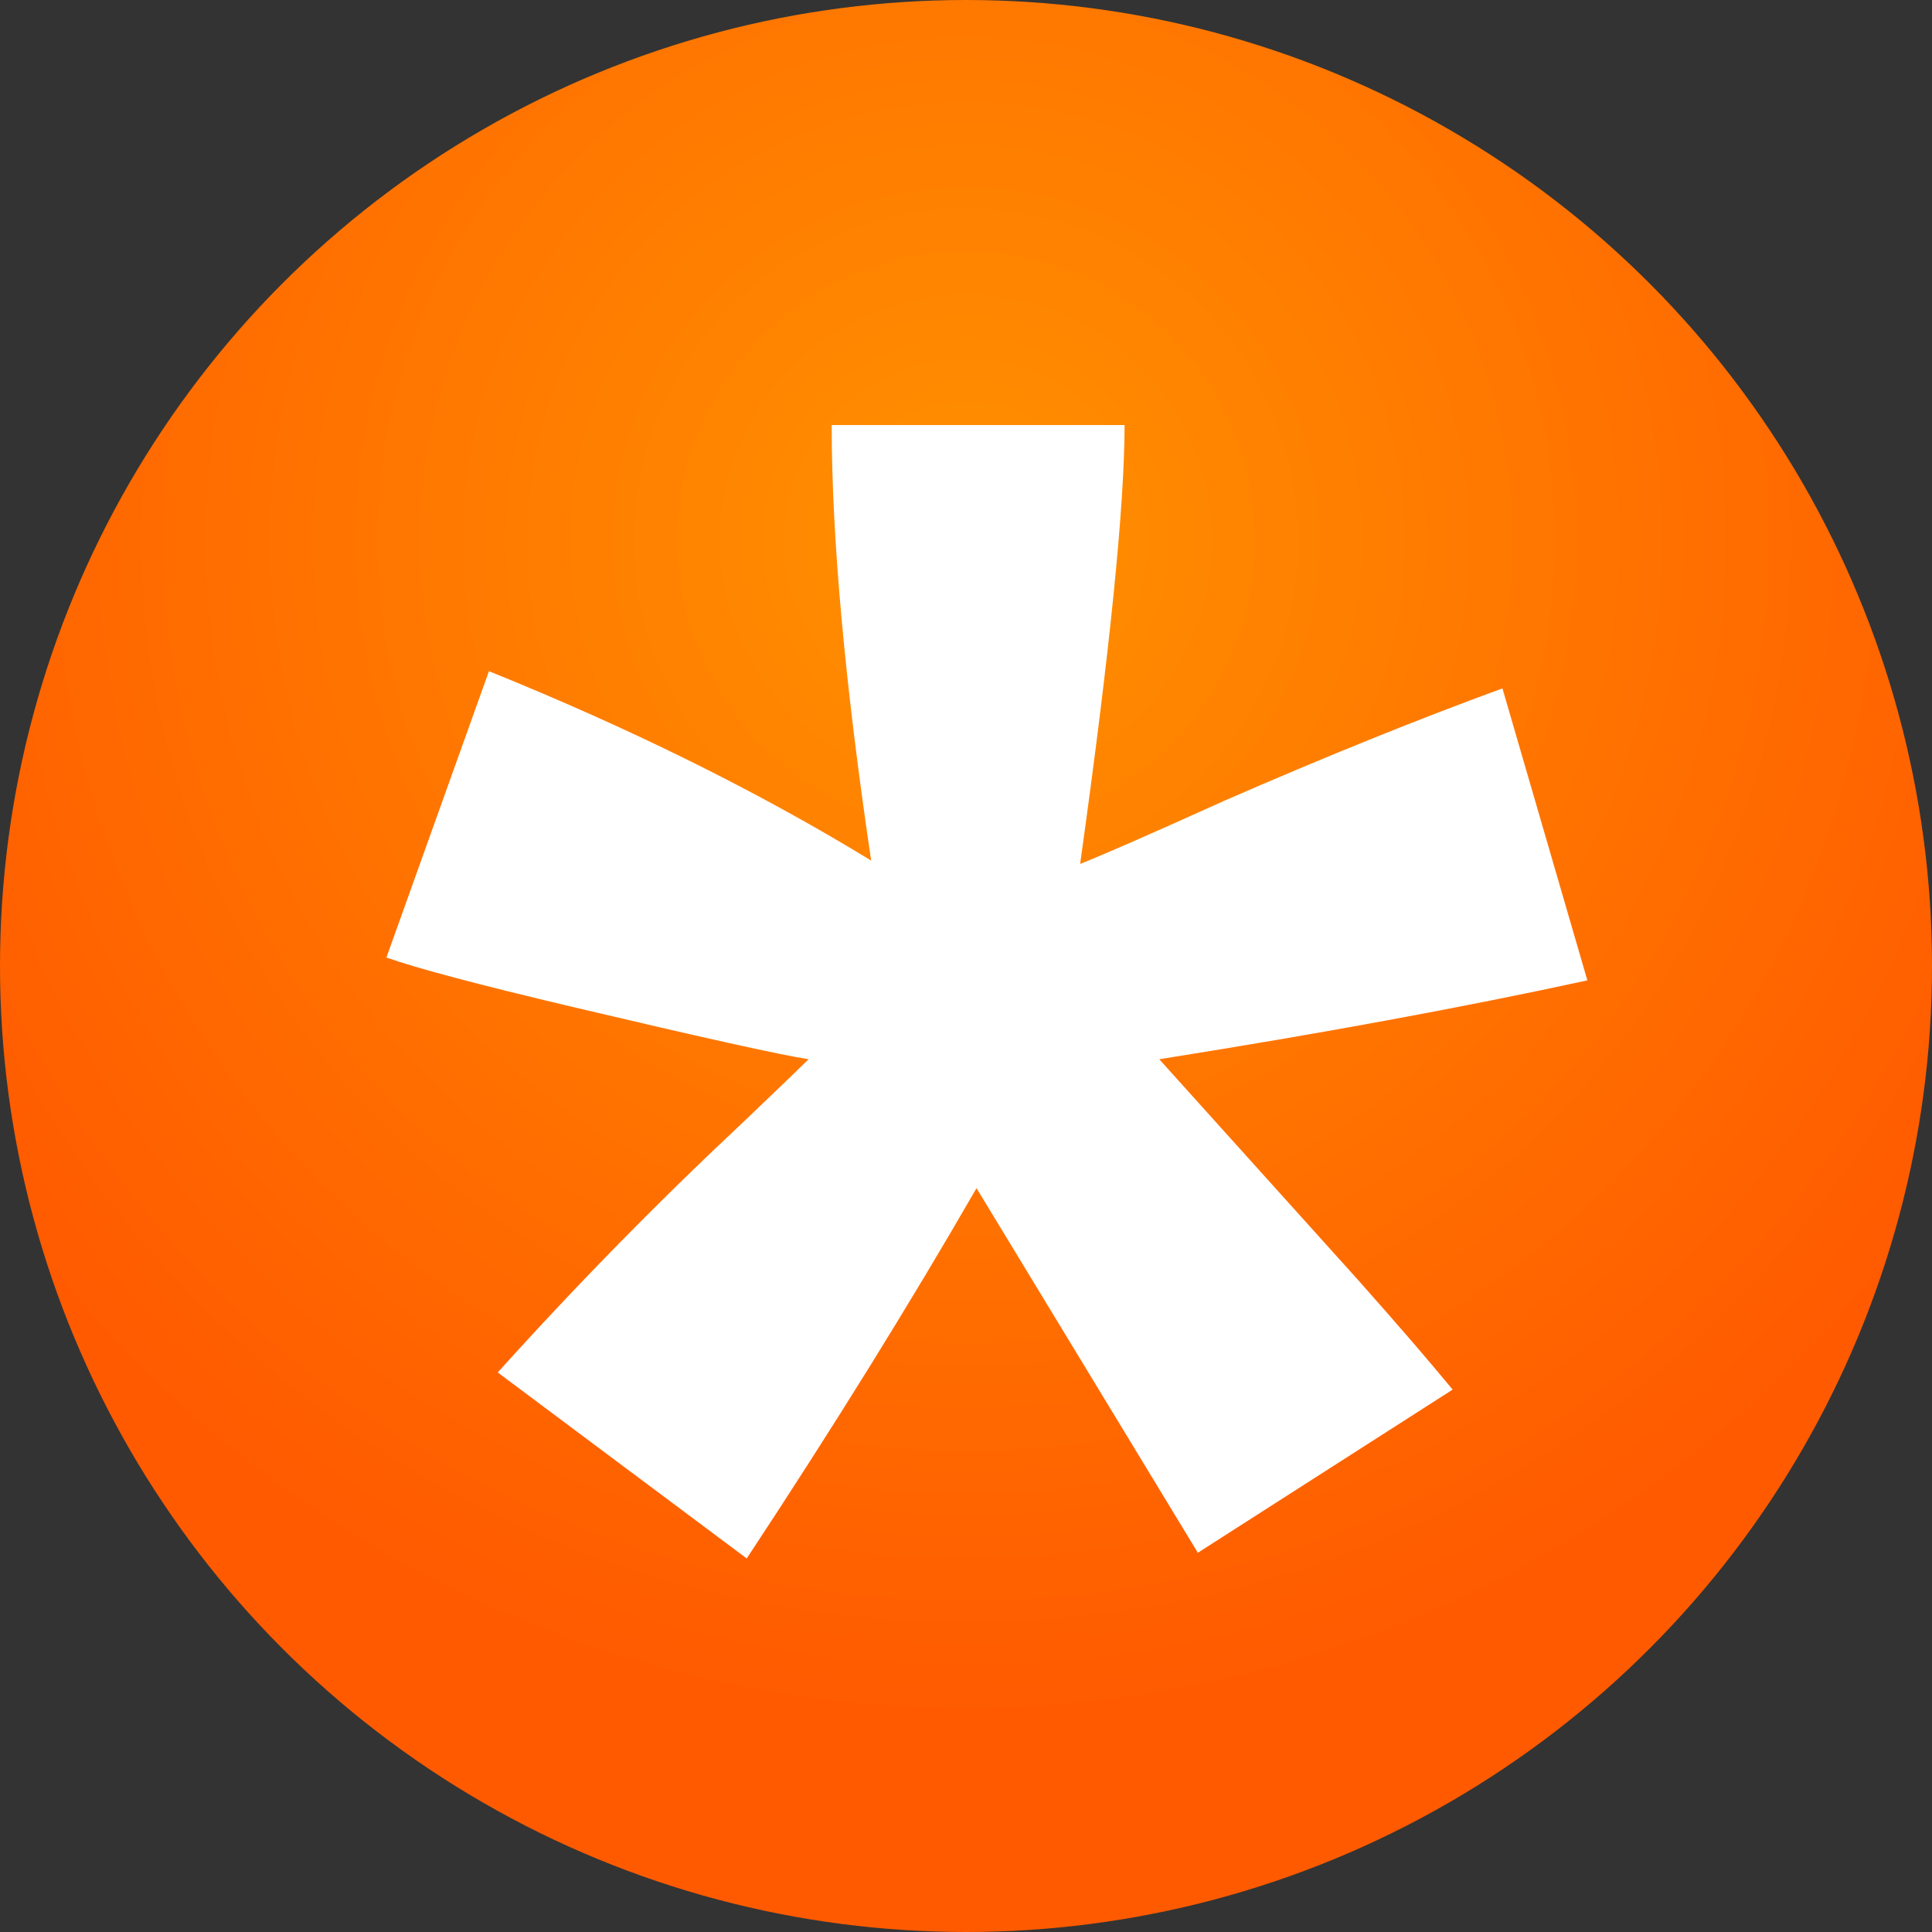
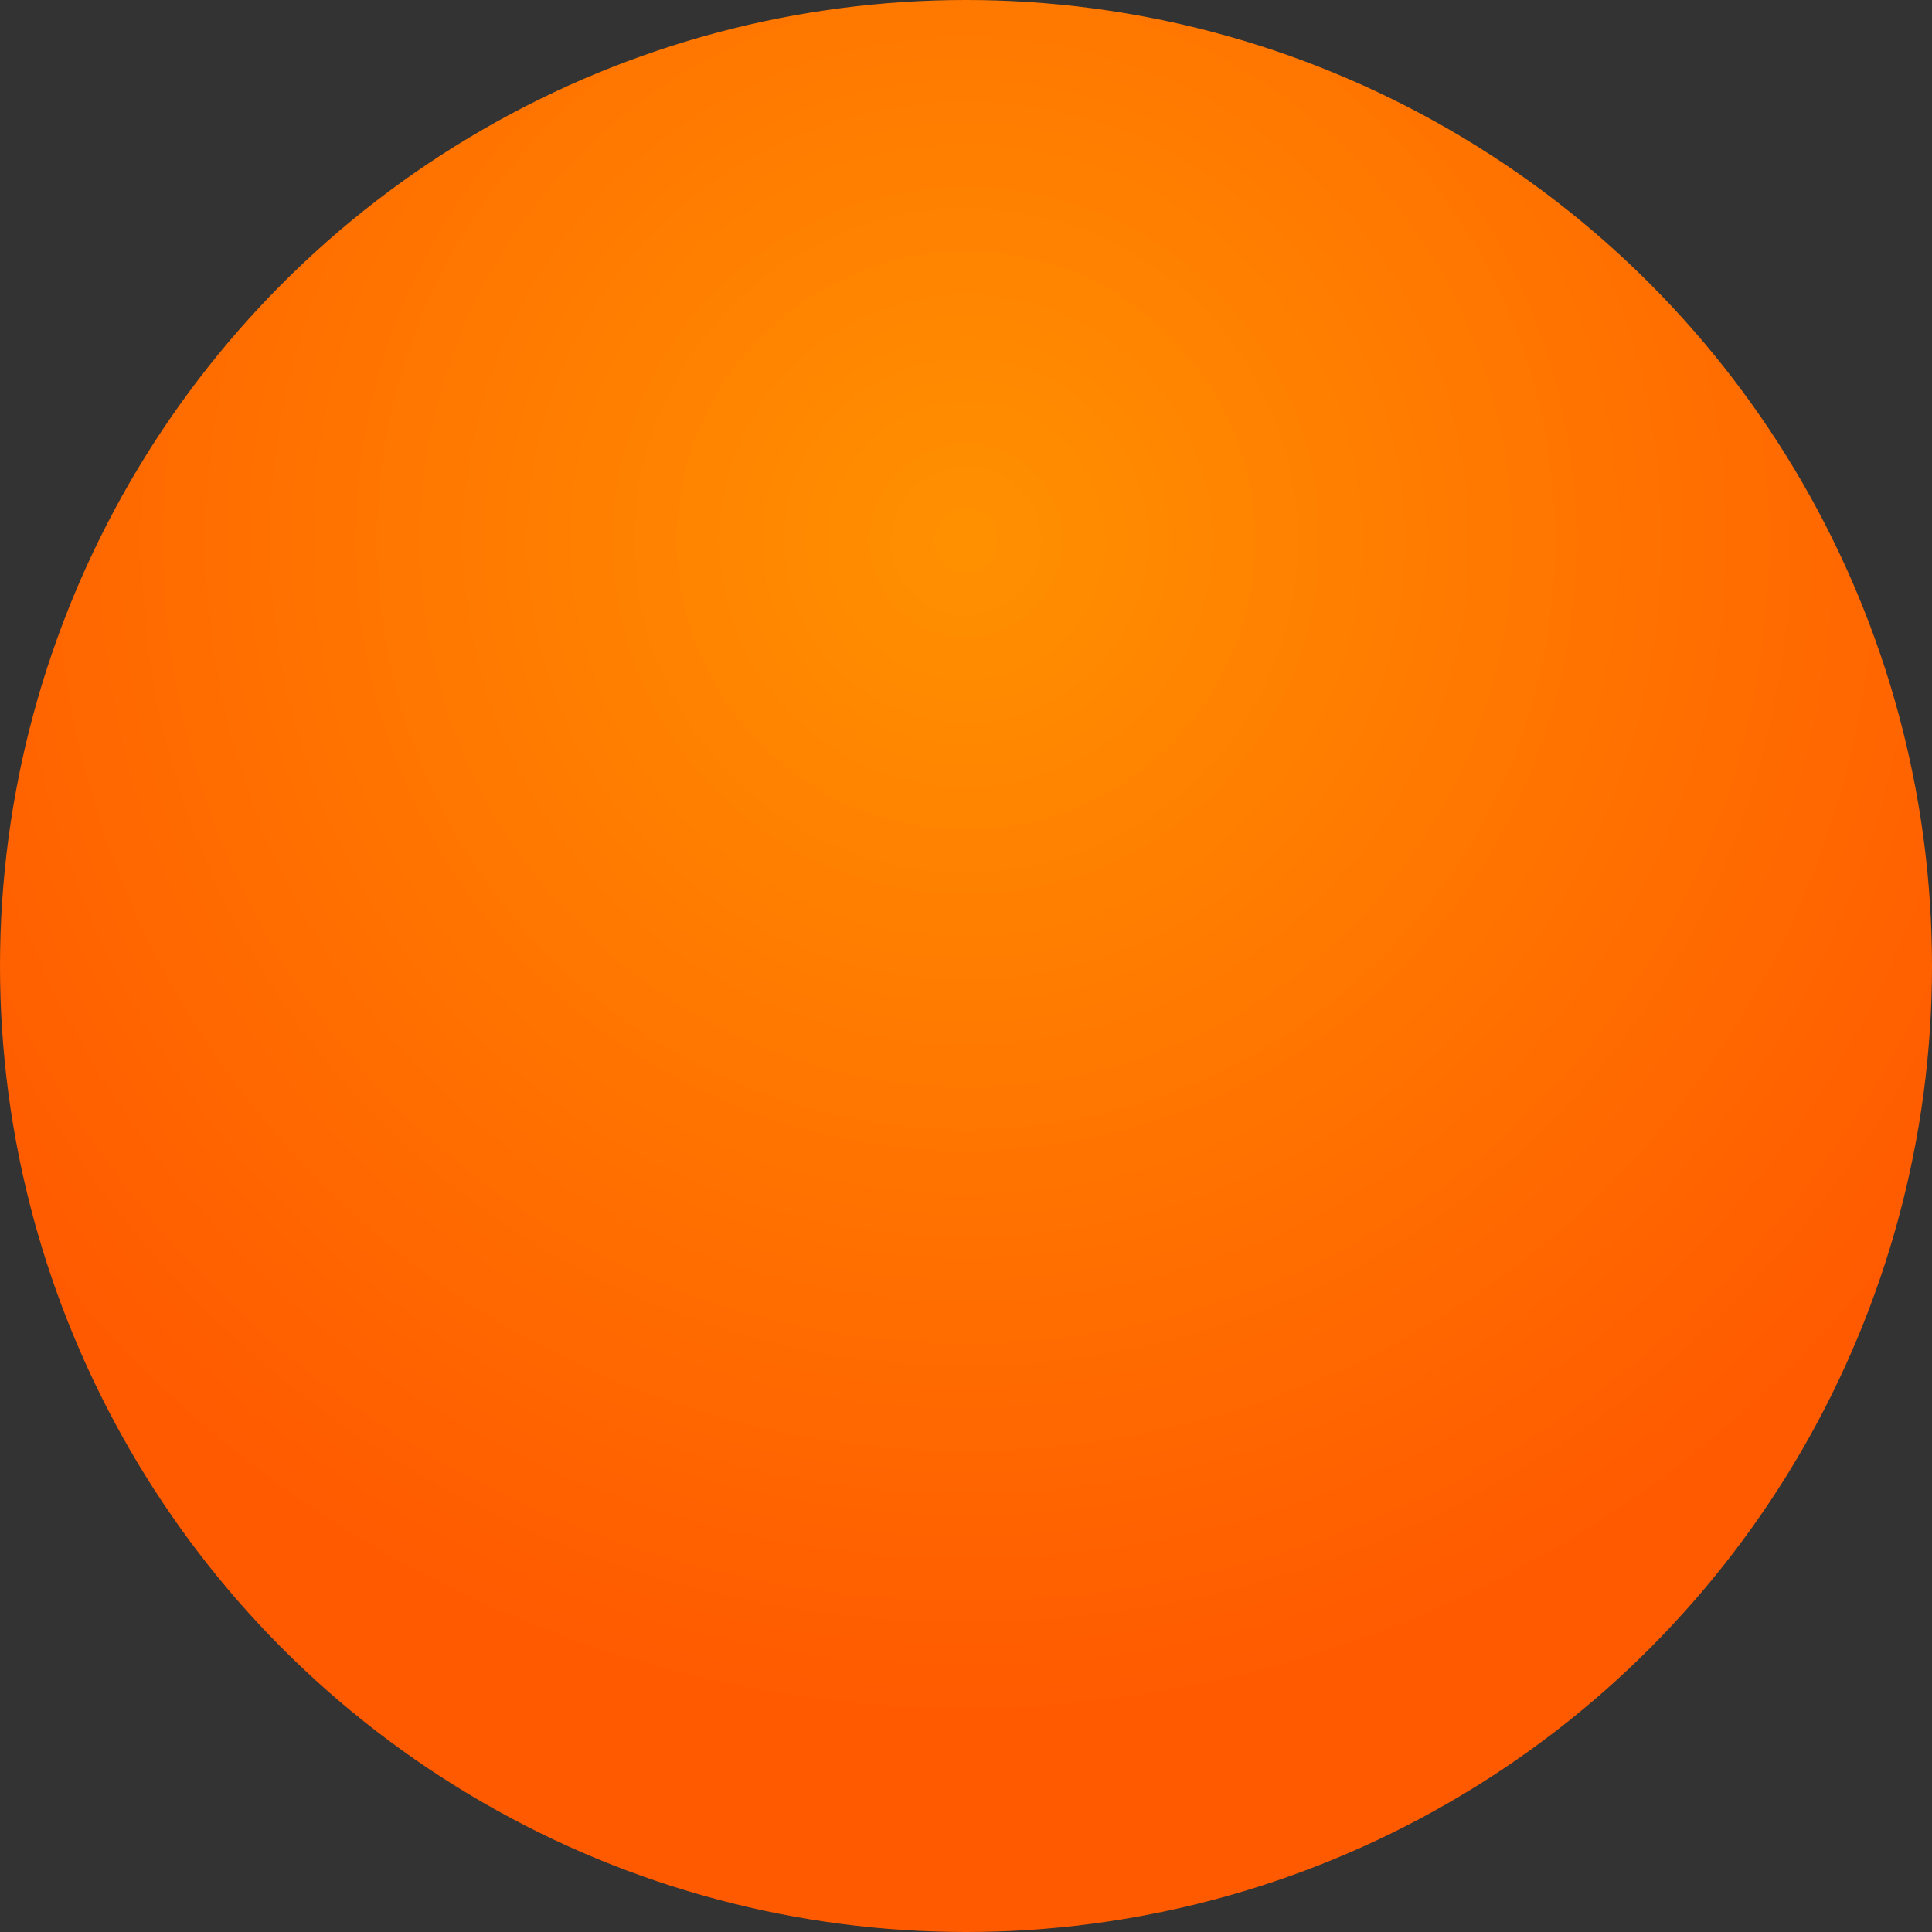
<svg xmlns="http://www.w3.org/2000/svg" width="50" height="50" viewBox="0 0 50 50" fill="none">
  <rect x="0" y="0" width="50" height="50" fill="#333333" stroke="none" />
  <circle cx="25" cy="25" r="25" fill="url(#paint0_radial_2_190)" />
-   <path fill-rule="evenodd" clip-rule="evenodd" d="M12.881 35.519C14.924 33.251 17.053 31.081 19.266 29.011C20.145 28.171 20.699 27.638 20.927 27.413C20.212 27.305 18.169 26.851 14.8 26.055C12.369 25.48 10.77 25.054 10 24.781L12.654 17.37C16.323 18.853 19.621 20.485 22.545 22.271C21.863 17.668 21.524 13.911 21.524 11H29.104C29.104 13.088 28.722 16.873 27.954 22.358C28.522 22.134 29.758 21.595 31.666 20.732C34.275 19.593 36.68 18.621 38.883 17.815L41.081 25.372C37.89 26.066 34.198 26.747 30.001 27.413L35.15 33.129C36.178 34.286 36.992 35.231 37.594 35.963L31 40.185L25.272 30.75C23.543 33.749 21.562 36.944 19.325 40.333L12.881 35.519Z" fill="white" />
  <defs>
    <radialGradient id="paint0_radial_2_190" cx="0" cy="0" r="1" gradientUnits="userSpaceOnUse" gradientTransform="translate(25 14.003) rotate(90) scale(30.453)">
      <stop stop-color="#FF9100" />
      <stop offset="1" stop-color="#FF5A00" />
    </radialGradient>
  </defs>
</svg>